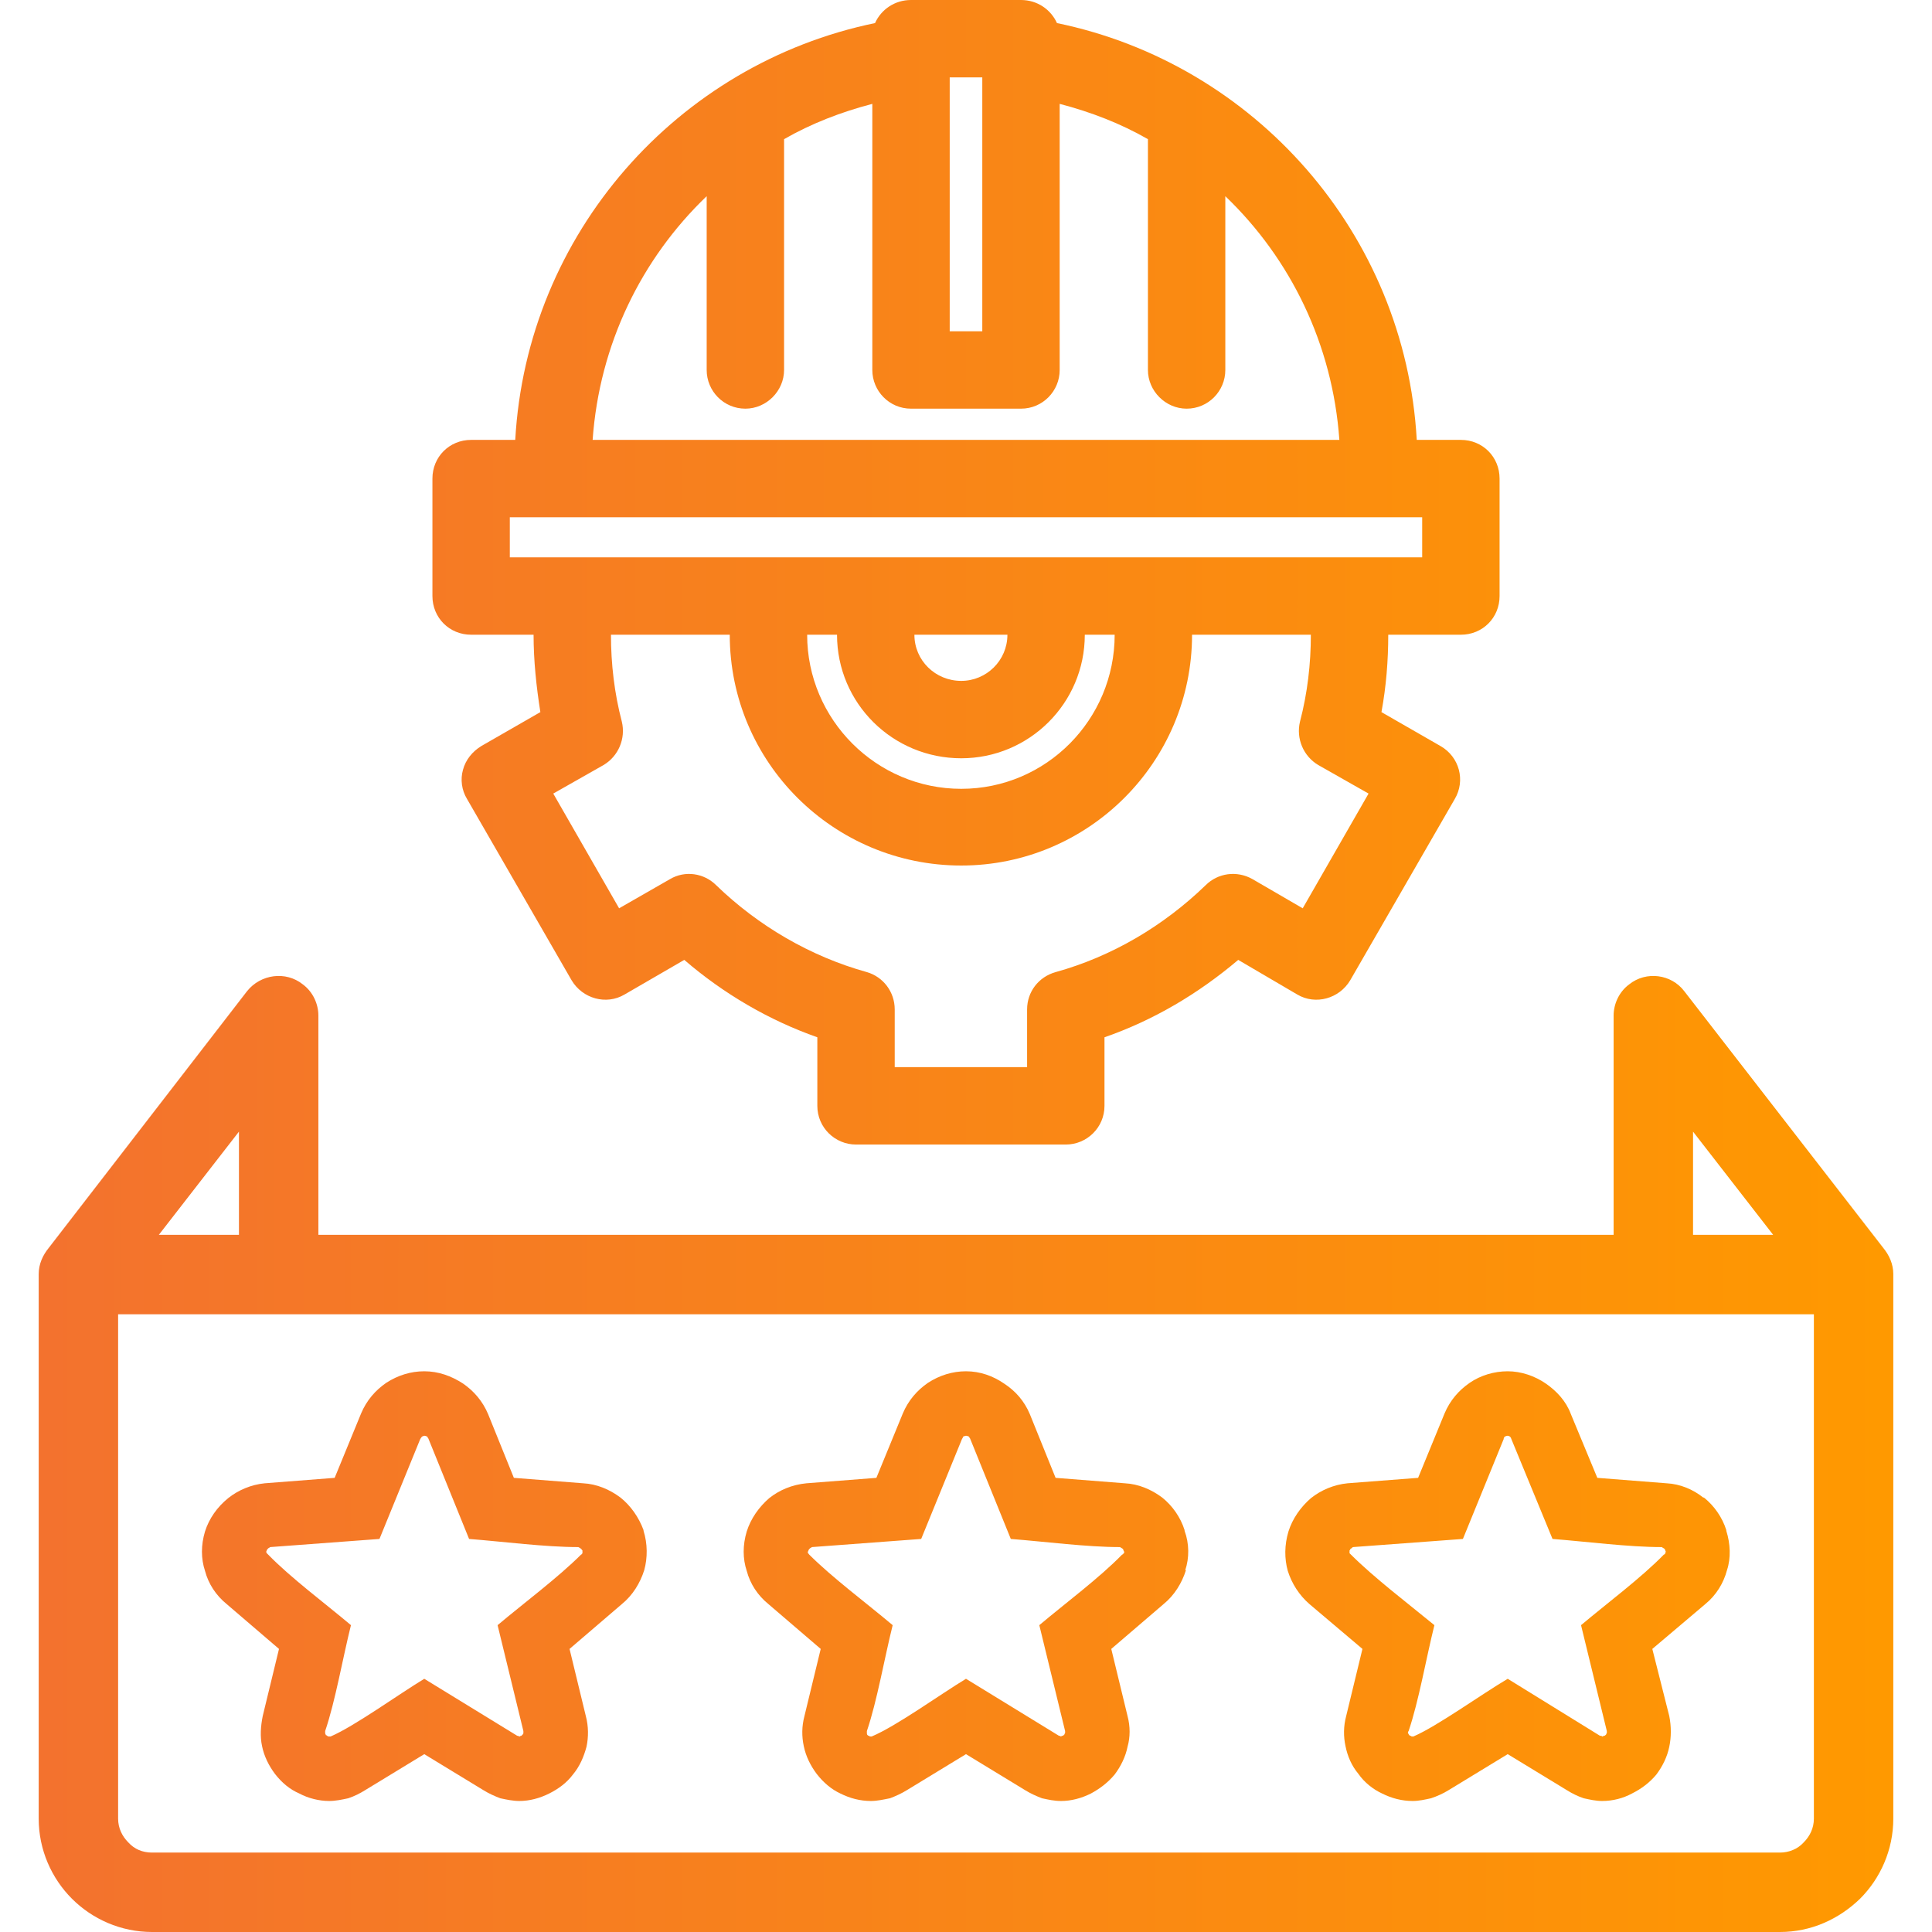
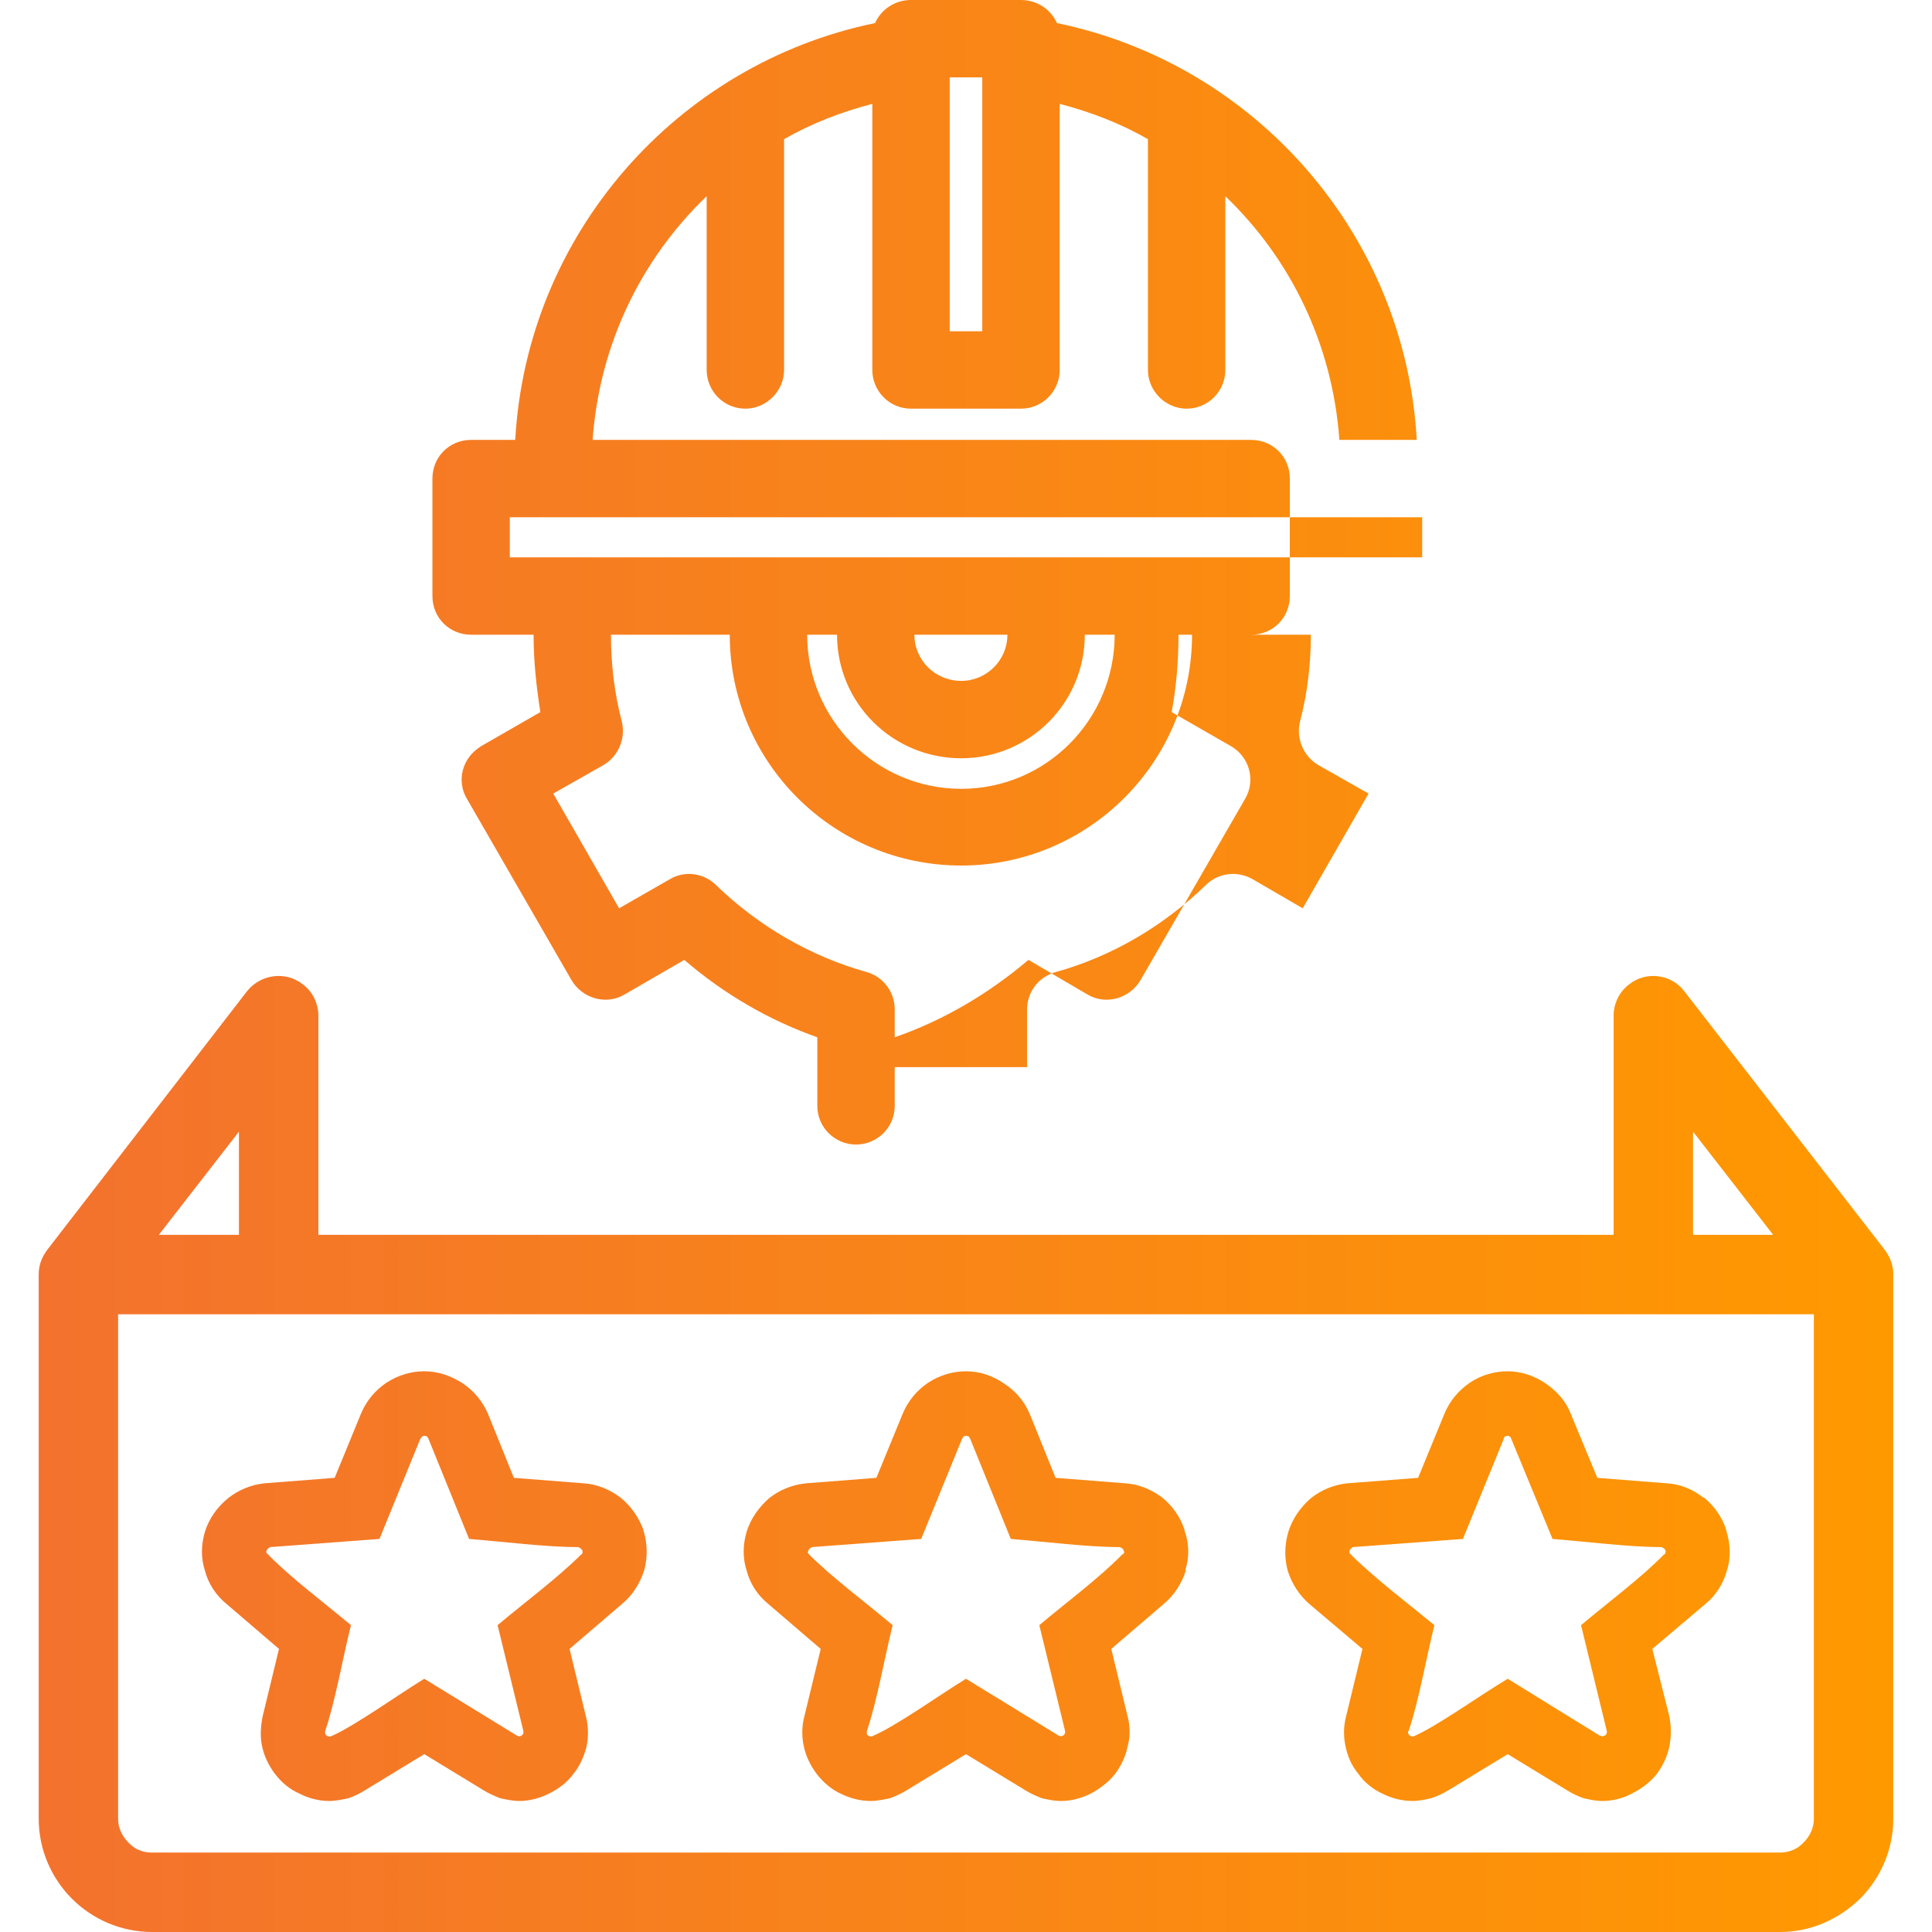
<svg xmlns="http://www.w3.org/2000/svg" xml:space="preserve" width="55px" height="55px" version="1.1" style="shape-rendering:geometricPrecision; text-rendering:geometricPrecision; image-rendering:optimizeQuality; fill-rule:evenodd; clip-rule:evenodd" viewBox="0 0 2.846 2.846">
  <defs>
    <style type="text/css">
   
    .fil0 {fill:none}
    .fil1 {fill:url(#id0)}
   
  </style>
    <linearGradient id="id0" gradientUnits="userSpaceOnUse" x1="0.057" y1="1.423" x2="2.789" y2="1.423">
      <stop offset="0" style="stop-opacity:1; stop-color:#F3722E" />
      <stop offset="1" style="stop-opacity:1; stop-color:#FF9900" />
    </linearGradient>
  </defs>
  <g id="Слой_x0020_1">
    <g id="_1527821263200">
-       <rect class="fil0" width="2.846" height="2.846" />
-       <path class="fil1" d="M2.152 0.648l-0.065 0c-0.017,-0.304 -0.239,-0.554 -0.53,-0.614 -0.009,-0.02 -0.029,-0.034 -0.053,-0.034l-0.162 0c-0.024,0 -0.044,0.014 -0.053,0.034 -0.291,0.06 -0.513,0.31 -0.53,0.614l-0.065 0c-0.032,0 -0.057,0.025 -0.057,0.057l0 0.173c0,0.032 0.025,0.057 0.057,0.057l0.092 0 0 0c0,0.038 0.004,0.076 0.01,0.114l-0.087 0.05c-0.013,0.008 -0.023,0.02 -0.027,0.035 -0.004,0.014 -0.002,0.03 0.006,0.043l0.154 0.267c0.016,0.027 0.051,0.037 0.078,0.021l0.088 -0.051c0.058,0.05 0.125,0.089 0.196,0.114l0 0.101c0,0.032 0.026,0.057 0.057,0.057l0.309 0c0.031,0 0.057,-0.025 0.057,-0.057l0 -0.101c0.072,-0.025 0.138,-0.064 0.197,-0.114l0.087 0.051c0.027,0.016 0.062,0.006 0.078,-0.021l0.154 -0.267c0.016,-0.027 0.007,-0.062 -0.021,-0.078l-0.087 -0.05c0.007,-0.038 0.01,-0.076 0.01,-0.114l0 0 0.107 0c0.032,0 0.057,-0.025 0.057,-0.057l0 -0.173c0,-0.032 -0.025,-0.057 -0.057,-0.057zm0.301 1.636c0,-0.001 -0.001,-0.003 -0.002,-0.003 -0.001,-0.001 -0.002,-0.001 -0.003,-0.002 -0.049,0 -0.11,-0.008 -0.161,-0.012l-0.061 -0.148c0,-0.001 -0.001,-0.002 -0.002,-0.003 0,0 -0.002,-0.001 -0.003,-0.001 -0.002,0 -0.003,0.001 -0.004,0.001 -0.001,0.001 -0.002,0.002 -0.002,0.004l-0.06 0.147 -0.162 0.012c-0.001,0.001 -0.002,0.001 -0.002,0.002l-0.001 0c-0.001,0.001 -0.001,0.002 -0.002,0.003 0,0.001 0,0.003 0,0.004 0,0 0.001,0.001 0.002,0.002 0.034,0.034 0.084,0.072 0.123,0.104 -0.012,0.048 -0.023,0.112 -0.038,0.156 -0.001,0.001 -0.001,0.002 -0.001,0.003 0.001,0.001 0.001,0.002 0.002,0.003 0,0 0.001,0.001 0.002,0.001 0.001,0.001 0.002,0.001 0.003,0.001l0.001 0c0.035,-0.015 0.1,-0.062 0.139,-0.085l0.136 0.084 0.002 0 0.001 0.001c0.001,0 0.002,-0.001 0.003,-0.001l0 0c0.001,0 0.002,-0.001 0.003,-0.002 0,-0.001 0.001,-0.002 0.001,-0.002 0,-0.001 0,-0.002 0,-0.003l-0.038 -0.156c0.038,-0.032 0.089,-0.07 0.122,-0.104 0.001,0 0.002,-0.001 0.002,-0.002l0 0c0.001,-0.002 0.001,-0.003 0,-0.004zm0.057 -0.078c0.015,0.012 0.027,0.029 0.033,0.048l0 0.001c0.006,0.019 0.007,0.04 0.001,0.058l0 0c-0.005,0.019 -0.016,0.037 -0.032,0.05l-0.078 0.066 0.025 0.099c0.003,0.015 0.003,0.031 0,0.045 -0.003,0.015 -0.01,0.029 -0.019,0.041 -0.01,0.012 -0.022,0.021 -0.036,0.028l0 0c-0.013,0.007 -0.028,0.011 -0.044,0.011 -0.009,0 -0.018,-0.002 -0.027,-0.004 -0.009,-0.003 -0.017,-0.007 -0.025,-0.012l-0.087 -0.053 -0.087 0.053c-0.008,0.005 -0.017,0.009 -0.026,0.012 -0.009,0.002 -0.018,0.004 -0.027,0.004 -0.016,0 -0.031,-0.004 -0.045,-0.011 -0.013,-0.006 -0.026,-0.016 -0.035,-0.029 -0.01,-0.012 -0.016,-0.026 -0.019,-0.041 -0.003,-0.014 -0.003,-0.029 0.001,-0.044l0.024 -0.099 -0.078 -0.066c-0.015,-0.013 -0.026,-0.03 -0.032,-0.049 -0.005,-0.018 -0.005,-0.038 0.001,-0.058 0.006,-0.019 0.018,-0.036 0.033,-0.049 0.015,-0.012 0.034,-0.02 0.054,-0.022l0.104 -0.008 0.039 -0.095c0.008,-0.019 0.021,-0.034 0.037,-0.045 0.016,-0.011 0.036,-0.017 0.056,-0.017 0.02,0 0.04,0.007 0.056,0.018 0.016,0.011 0.03,0.026 0.037,0.045l0.039 0.094 0.102 0.008c0.02,0.001 0.039,0.009 0.054,0.021l0.001 0zm-1.652 0.078c-0.001,-0.001 -0.002,-0.003 -0.003,-0.003 0,-0.001 -0.002,-0.001 -0.003,-0.002 -0.049,0 -0.11,-0.008 -0.161,-0.012l-0.06 -0.148c-0.001,-0.001 -0.001,-0.002 -0.002,-0.003 -0.001,0 -0.002,-0.001 -0.004,-0.001 -0.001,0 -0.002,0.001 -0.003,0.001 -0.001,0.001 -0.002,0.002 -0.003,0.004l-0.06 0.147 -0.161 0.012c-0.001,0.001 -0.002,0.001 -0.003,0.002l0 0c-0.001,0.001 -0.002,0.002 -0.002,0.003 -0.001,0.001 -0.001,0.003 0,0.004 0,0 0.001,0.001 0.002,0.002 0.033,0.034 0.084,0.072 0.122,0.104 -0.012,0.048 -0.023,0.112 -0.038,0.156 0,0.001 0,0.002 0,0.003 0,0.001 0.001,0.002 0.001,0.003 0.001,0 0.002,0.001 0.002,0.001 0.001,0.001 0.002,0.001 0.003,0.001l0.002 0c0.035,-0.015 0.1,-0.062 0.138,-0.085l0.137 0.084 0.001 0 0.002 0.001c0.001,0 0.002,-0.001 0.002,-0.001l0.001 0c0,0 0.001,-0.001 0.002,-0.002 0.001,-0.001 0.001,-0.002 0.001,-0.002 0,-0.001 0,-0.002 0,-0.003l-0.038 -0.156c0.038,-0.032 0.089,-0.07 0.123,-0.104 0.001,0 0.001,-0.001 0.002,-0.002l0 0c0,-0.002 0,-0.003 0,-0.004zm0.056 -0.078c0.015,0.012 0.027,0.029 0.034,0.048l0 0.001c0.006,0.019 0.006,0.04 0.001,0.058l0 0c-0.006,0.019 -0.017,0.037 -0.033,0.05l-0.077 0.066 0.024 0.099c0.004,0.015 0.004,0.031 0.001,0.045 -0.004,0.015 -0.01,0.029 -0.02,0.041 -0.009,0.012 -0.021,0.021 -0.035,0.028l0 0c-0.014,0.007 -0.029,0.011 -0.044,0.011 -0.009,0 -0.019,-0.002 -0.028,-0.004 -0.008,-0.003 -0.017,-0.007 -0.025,-0.012l-0.087 -0.053 -0.087 0.053c-0.008,0.005 -0.016,0.009 -0.025,0.012 -0.009,0.002 -0.019,0.004 -0.028,0.004 -0.015,0 -0.031,-0.004 -0.044,-0.011 -0.014,-0.006 -0.026,-0.016 -0.036,-0.029 -0.009,-0.012 -0.016,-0.026 -0.019,-0.041 -0.003,-0.014 -0.002,-0.029 0.001,-0.044l0.024 -0.099 -0.077 -0.066c-0.016,-0.013 -0.027,-0.03 -0.032,-0.049 -0.006,-0.018 -0.006,-0.038 0,-0.058 0.006,-0.019 0.018,-0.036 0.034,-0.049 0.015,-0.012 0.034,-0.02 0.054,-0.022l0.103 -0.008 0.039 -0.095c0.008,-0.019 0.021,-0.034 0.037,-0.045 0.017,-0.011 0.036,-0.017 0.056,-0.017 0.021,0 0.04,0.007 0.057,0.018 0.016,0.011 0.029,0.026 0.037,0.045l0.038 0.094 0.102 0.008c0.02,0.001 0.039,0.009 0.055,0.021l0 0zm0.741 0.078c0,-0.001 -0.001,-0.003 -0.002,-0.003 -0.001,-0.001 -0.002,-0.001 -0.003,-0.002 -0.049,0 -0.11,-0.008 -0.161,-0.012l-0.06 -0.148c-0.001,-0.001 -0.001,-0.002 -0.002,-0.003 -0.001,0 -0.002,-0.001 -0.004,-0.001 -0.001,0 -0.003,0.001 -0.004,0.001 0,0.001 -0.001,0.002 -0.002,0.004l-0.06 0.147 -0.161 0.012c-0.001,0.001 -0.002,0.001 -0.003,0.002l0 0c-0.001,0.001 -0.002,0.002 -0.002,0.003 -0.001,0.001 -0.001,0.003 -0.001,0.004 0.001,0 0.001,0.001 0.002,0.002 0.034,0.034 0.085,0.072 0.123,0.104 -0.012,0.048 -0.023,0.112 -0.038,0.156 0,0.001 0,0.002 0,0.003 0,0.001 0,0.002 0.001,0.003 0,0 0.001,0.001 0.002,0.001 0.001,0.001 0.002,0.001 0.003,0.001l0.001 0c0.036,-0.015 0.101,-0.062 0.139,-0.085l0.137 0.084 0.001 0 0.002 0.001c0,0 0.001,-0.001 0.002,-0.001l0 0c0.001,0 0.002,-0.001 0.003,-0.002 0,-0.001 0.001,-0.002 0.001,-0.002 0,-0.001 0,-0.002 0,-0.003l-0.038 -0.156c0.038,-0.032 0.089,-0.07 0.122,-0.104 0.001,0 0.002,-0.001 0.002,-0.002l0.001 0c0,-0.002 0,-0.003 -0.001,-0.004zm0.057 -0.078c0.015,0.012 0.027,0.029 0.033,0.048l0 0.001c0.007,0.019 0.007,0.04 0.001,0.058l0.001 0c-0.006,0.019 -0.017,0.037 -0.033,0.05l-0.077 0.066 0.024 0.099c0.004,0.015 0.004,0.031 0,0.045 -0.003,0.015 -0.01,0.029 -0.019,0.041 -0.01,0.012 -0.022,0.021 -0.035,0.028l0 0c-0.014,0.007 -0.029,0.011 -0.044,0.011 -0.01,0 -0.019,-0.002 -0.028,-0.004 -0.008,-0.003 -0.017,-0.007 -0.025,-0.012l-0.087 -0.053 -0.087 0.053c-0.008,0.005 -0.017,0.009 -0.025,0.012 -0.01,0.002 -0.019,0.004 -0.028,0.004 -0.016,0 -0.031,-0.004 -0.045,-0.011 -0.013,-0.006 -0.025,-0.016 -0.035,-0.029 -0.009,-0.012 -0.016,-0.026 -0.019,-0.041 -0.003,-0.014 -0.003,-0.029 0.001,-0.044l0.024 -0.099 -0.077 -0.066c-0.016,-0.013 -0.027,-0.03 -0.032,-0.049 -0.006,-0.018 -0.006,-0.038 0,-0.058 0.006,-0.019 0.018,-0.036 0.033,-0.049 0.015,-0.012 0.034,-0.02 0.055,-0.022l0.103 -0.008 0.039 -0.095c0.008,-0.019 0.021,-0.034 0.037,-0.045 0.017,-0.011 0.036,-0.017 0.056,-0.017 0.021,0 0.04,0.007 0.056,0.018 0.017,0.011 0.03,0.026 0.038,0.045l0.038 0.094 0.102 0.008c0.02,0.001 0.039,0.009 0.055,0.021l0 0zm0.9 -0.387l-0.118 -0.152 0 0.152 0.118 0zm-0.235 0l0 -0.323 0 0c0,-0.017 0.008,-0.035 0.023,-0.046 0.025,-0.02 0.062,-0.015 0.081,0.01l0.293 0.378c0.009,0.011 0.015,0.024 0.015,0.039l0 0.802c0,0.046 -0.019,0.088 -0.049,0.118 -0.031,0.03 -0.072,0.049 -0.118,0.049l-2.398 0c-0.046,0 -0.088,-0.019 -0.118,-0.049 -0.03,-0.03 -0.049,-0.072 -0.049,-0.118l0 -0.802c0,-0.015 0.006,-0.028 0.015,-0.039l0.292 -0.378c0.02,-0.025 0.057,-0.03 0.082,-0.01 0.015,0.011 0.023,0.029 0.023,0.046l0 0 0 0.323 1.908 0zm-2.025 0l0 -0.152 -0.118 0.152 0.118 0zm2.32 0.117l-0.237 0 -2.024 0 -0.237 0 0 0.743c0,0.014 0.006,0.026 0.015,0.035 0.009,0.01 0.021,0.015 0.035,0.015l2.398 0c0.013,0 0.026,-0.005 0.035,-0.015 0.009,-0.009 0.015,-0.021 0.015,-0.035l0 -0.743zm-1.225 -1.822l0 0.374 -0.048 0 0 -0.374 0.048 0zm-0.406 0.175l0 0.256c0,0.031 0.025,0.057 0.057,0.057 0.031,0 0.057,-0.026 0.057,-0.057l0 -0.34c0.04,-0.023 0.084,-0.04 0.13,-0.052l0 0.392c0,0.031 0.025,0.057 0.057,0.057l0.162 0c0.032,0 0.057,-0.026 0.057,-0.057l0 -0.392c0.046,0.012 0.09,0.029 0.13,0.052l0 0.34c0,0.031 0.026,0.057 0.057,0.057 0.032,0 0.057,-0.026 0.057,-0.057l0 -0.256c0.096,0.092 0.158,0.218 0.168,0.359l-1.1 0c0.01,-0.141 0.072,-0.267 0.168,-0.359zm0.89 0.646c0,0.043 -0.005,0.086 -0.016,0.128 -0.006,0.025 0.005,0.051 0.027,0.064l0.074 0.042 -0.097 0.169 -0.074 -0.043c-0.023,-0.013 -0.051,-0.009 -0.069,0.009 -0.062,0.06 -0.138,0.105 -0.221,0.128 -0.025,0.007 -0.042,0.029 -0.042,0.055l0 0.085 -0.195 0 0 -0.085c0,-0.026 -0.017,-0.048 -0.041,-0.055 -0.083,-0.023 -0.16,-0.068 -0.222,-0.128 -0.018,-0.018 -0.046,-0.022 -0.068,-0.009l-0.075 0.043 -0.097 -0.169 0.074 -0.042c0.022,-0.013 0.033,-0.039 0.027,-0.064 -0.011,-0.042 -0.016,-0.085 -0.016,-0.128l0 0 0.175 0 0 0c0,0.188 0.153,0.34 0.341,0.34 0.187,0 0.34,-0.152 0.34,-0.34l0 0 0.175 0 0 0zm-0.447 0c0,0.038 -0.031,0.068 -0.068,0.068 -0.038,0 -0.069,-0.03 -0.069,-0.068l0 0 0.137 0 0 0zm-0.068 0.182c0.1,0 0.182,-0.081 0.182,-0.182l0 0 0.044 0 0 0c0,0.125 -0.101,0.227 -0.226,0.227 -0.125,0 -0.227,-0.102 -0.227,-0.227l0 0 0.044 0 0 0c0,0.101 0.082,0.182 0.183,0.182zm0.679 -0.296l-1.344 0 0 -0.059 1.344 0 0 0.059z" />
+       <path class="fil1" d="M2.152 0.648l-0.065 0c-0.017,-0.304 -0.239,-0.554 -0.53,-0.614 -0.009,-0.02 -0.029,-0.034 -0.053,-0.034l-0.162 0c-0.024,0 -0.044,0.014 -0.053,0.034 -0.291,0.06 -0.513,0.31 -0.53,0.614l-0.065 0c-0.032,0 -0.057,0.025 -0.057,0.057l0 0.173c0,0.032 0.025,0.057 0.057,0.057l0.092 0 0 0c0,0.038 0.004,0.076 0.01,0.114l-0.087 0.05c-0.013,0.008 -0.023,0.02 -0.027,0.035 -0.004,0.014 -0.002,0.03 0.006,0.043l0.154 0.267c0.016,0.027 0.051,0.037 0.078,0.021l0.088 -0.051c0.058,0.05 0.125,0.089 0.196,0.114l0 0.101c0,0.032 0.026,0.057 0.057,0.057c0.031,0 0.057,-0.025 0.057,-0.057l0 -0.101c0.072,-0.025 0.138,-0.064 0.197,-0.114l0.087 0.051c0.027,0.016 0.062,0.006 0.078,-0.021l0.154 -0.267c0.016,-0.027 0.007,-0.062 -0.021,-0.078l-0.087 -0.05c0.007,-0.038 0.01,-0.076 0.01,-0.114l0 0 0.107 0c0.032,0 0.057,-0.025 0.057,-0.057l0 -0.173c0,-0.032 -0.025,-0.057 -0.057,-0.057zm0.301 1.636c0,-0.001 -0.001,-0.003 -0.002,-0.003 -0.001,-0.001 -0.002,-0.001 -0.003,-0.002 -0.049,0 -0.11,-0.008 -0.161,-0.012l-0.061 -0.148c0,-0.001 -0.001,-0.002 -0.002,-0.003 0,0 -0.002,-0.001 -0.003,-0.001 -0.002,0 -0.003,0.001 -0.004,0.001 -0.001,0.001 -0.002,0.002 -0.002,0.004l-0.06 0.147 -0.162 0.012c-0.001,0.001 -0.002,0.001 -0.002,0.002l-0.001 0c-0.001,0.001 -0.001,0.002 -0.002,0.003 0,0.001 0,0.003 0,0.004 0,0 0.001,0.001 0.002,0.002 0.034,0.034 0.084,0.072 0.123,0.104 -0.012,0.048 -0.023,0.112 -0.038,0.156 -0.001,0.001 -0.001,0.002 -0.001,0.003 0.001,0.001 0.001,0.002 0.002,0.003 0,0 0.001,0.001 0.002,0.001 0.001,0.001 0.002,0.001 0.003,0.001l0.001 0c0.035,-0.015 0.1,-0.062 0.139,-0.085l0.136 0.084 0.002 0 0.001 0.001c0.001,0 0.002,-0.001 0.003,-0.001l0 0c0.001,0 0.002,-0.001 0.003,-0.002 0,-0.001 0.001,-0.002 0.001,-0.002 0,-0.001 0,-0.002 0,-0.003l-0.038 -0.156c0.038,-0.032 0.089,-0.07 0.122,-0.104 0.001,0 0.002,-0.001 0.002,-0.002l0 0c0.001,-0.002 0.001,-0.003 0,-0.004zm0.057 -0.078c0.015,0.012 0.027,0.029 0.033,0.048l0 0.001c0.006,0.019 0.007,0.04 0.001,0.058l0 0c-0.005,0.019 -0.016,0.037 -0.032,0.05l-0.078 0.066 0.025 0.099c0.003,0.015 0.003,0.031 0,0.045 -0.003,0.015 -0.01,0.029 -0.019,0.041 -0.01,0.012 -0.022,0.021 -0.036,0.028l0 0c-0.013,0.007 -0.028,0.011 -0.044,0.011 -0.009,0 -0.018,-0.002 -0.027,-0.004 -0.009,-0.003 -0.017,-0.007 -0.025,-0.012l-0.087 -0.053 -0.087 0.053c-0.008,0.005 -0.017,0.009 -0.026,0.012 -0.009,0.002 -0.018,0.004 -0.027,0.004 -0.016,0 -0.031,-0.004 -0.045,-0.011 -0.013,-0.006 -0.026,-0.016 -0.035,-0.029 -0.01,-0.012 -0.016,-0.026 -0.019,-0.041 -0.003,-0.014 -0.003,-0.029 0.001,-0.044l0.024 -0.099 -0.078 -0.066c-0.015,-0.013 -0.026,-0.03 -0.032,-0.049 -0.005,-0.018 -0.005,-0.038 0.001,-0.058 0.006,-0.019 0.018,-0.036 0.033,-0.049 0.015,-0.012 0.034,-0.02 0.054,-0.022l0.104 -0.008 0.039 -0.095c0.008,-0.019 0.021,-0.034 0.037,-0.045 0.016,-0.011 0.036,-0.017 0.056,-0.017 0.02,0 0.04,0.007 0.056,0.018 0.016,0.011 0.03,0.026 0.037,0.045l0.039 0.094 0.102 0.008c0.02,0.001 0.039,0.009 0.054,0.021l0.001 0zm-1.652 0.078c-0.001,-0.001 -0.002,-0.003 -0.003,-0.003 0,-0.001 -0.002,-0.001 -0.003,-0.002 -0.049,0 -0.11,-0.008 -0.161,-0.012l-0.06 -0.148c-0.001,-0.001 -0.001,-0.002 -0.002,-0.003 -0.001,0 -0.002,-0.001 -0.004,-0.001 -0.001,0 -0.002,0.001 -0.003,0.001 -0.001,0.001 -0.002,0.002 -0.003,0.004l-0.06 0.147 -0.161 0.012c-0.001,0.001 -0.002,0.001 -0.003,0.002l0 0c-0.001,0.001 -0.002,0.002 -0.002,0.003 -0.001,0.001 -0.001,0.003 0,0.004 0,0 0.001,0.001 0.002,0.002 0.033,0.034 0.084,0.072 0.122,0.104 -0.012,0.048 -0.023,0.112 -0.038,0.156 0,0.001 0,0.002 0,0.003 0,0.001 0.001,0.002 0.001,0.003 0.001,0 0.002,0.001 0.002,0.001 0.001,0.001 0.002,0.001 0.003,0.001l0.002 0c0.035,-0.015 0.1,-0.062 0.138,-0.085l0.137 0.084 0.001 0 0.002 0.001c0.001,0 0.002,-0.001 0.002,-0.001l0.001 0c0,0 0.001,-0.001 0.002,-0.002 0.001,-0.001 0.001,-0.002 0.001,-0.002 0,-0.001 0,-0.002 0,-0.003l-0.038 -0.156c0.038,-0.032 0.089,-0.07 0.123,-0.104 0.001,0 0.001,-0.001 0.002,-0.002l0 0c0,-0.002 0,-0.003 0,-0.004zm0.056 -0.078c0.015,0.012 0.027,0.029 0.034,0.048l0 0.001c0.006,0.019 0.006,0.04 0.001,0.058l0 0c-0.006,0.019 -0.017,0.037 -0.033,0.05l-0.077 0.066 0.024 0.099c0.004,0.015 0.004,0.031 0.001,0.045 -0.004,0.015 -0.01,0.029 -0.02,0.041 -0.009,0.012 -0.021,0.021 -0.035,0.028l0 0c-0.014,0.007 -0.029,0.011 -0.044,0.011 -0.009,0 -0.019,-0.002 -0.028,-0.004 -0.008,-0.003 -0.017,-0.007 -0.025,-0.012l-0.087 -0.053 -0.087 0.053c-0.008,0.005 -0.016,0.009 -0.025,0.012 -0.009,0.002 -0.019,0.004 -0.028,0.004 -0.015,0 -0.031,-0.004 -0.044,-0.011 -0.014,-0.006 -0.026,-0.016 -0.036,-0.029 -0.009,-0.012 -0.016,-0.026 -0.019,-0.041 -0.003,-0.014 -0.002,-0.029 0.001,-0.044l0.024 -0.099 -0.077 -0.066c-0.016,-0.013 -0.027,-0.03 -0.032,-0.049 -0.006,-0.018 -0.006,-0.038 0,-0.058 0.006,-0.019 0.018,-0.036 0.034,-0.049 0.015,-0.012 0.034,-0.02 0.054,-0.022l0.103 -0.008 0.039 -0.095c0.008,-0.019 0.021,-0.034 0.037,-0.045 0.017,-0.011 0.036,-0.017 0.056,-0.017 0.021,0 0.04,0.007 0.057,0.018 0.016,0.011 0.029,0.026 0.037,0.045l0.038 0.094 0.102 0.008c0.02,0.001 0.039,0.009 0.055,0.021l0 0zm0.741 0.078c0,-0.001 -0.001,-0.003 -0.002,-0.003 -0.001,-0.001 -0.002,-0.001 -0.003,-0.002 -0.049,0 -0.11,-0.008 -0.161,-0.012l-0.06 -0.148c-0.001,-0.001 -0.001,-0.002 -0.002,-0.003 -0.001,0 -0.002,-0.001 -0.004,-0.001 -0.001,0 -0.003,0.001 -0.004,0.001 0,0.001 -0.001,0.002 -0.002,0.004l-0.06 0.147 -0.161 0.012c-0.001,0.001 -0.002,0.001 -0.003,0.002l0 0c-0.001,0.001 -0.002,0.002 -0.002,0.003 -0.001,0.001 -0.001,0.003 -0.001,0.004 0.001,0 0.001,0.001 0.002,0.002 0.034,0.034 0.085,0.072 0.123,0.104 -0.012,0.048 -0.023,0.112 -0.038,0.156 0,0.001 0,0.002 0,0.003 0,0.001 0,0.002 0.001,0.003 0,0 0.001,0.001 0.002,0.001 0.001,0.001 0.002,0.001 0.003,0.001l0.001 0c0.036,-0.015 0.101,-0.062 0.139,-0.085l0.137 0.084 0.001 0 0.002 0.001c0,0 0.001,-0.001 0.002,-0.001l0 0c0.001,0 0.002,-0.001 0.003,-0.002 0,-0.001 0.001,-0.002 0.001,-0.002 0,-0.001 0,-0.002 0,-0.003l-0.038 -0.156c0.038,-0.032 0.089,-0.07 0.122,-0.104 0.001,0 0.002,-0.001 0.002,-0.002l0.001 0c0,-0.002 0,-0.003 -0.001,-0.004zm0.057 -0.078c0.015,0.012 0.027,0.029 0.033,0.048l0 0.001c0.007,0.019 0.007,0.04 0.001,0.058l0.001 0c-0.006,0.019 -0.017,0.037 -0.033,0.05l-0.077 0.066 0.024 0.099c0.004,0.015 0.004,0.031 0,0.045 -0.003,0.015 -0.01,0.029 -0.019,0.041 -0.01,0.012 -0.022,0.021 -0.035,0.028l0 0c-0.014,0.007 -0.029,0.011 -0.044,0.011 -0.01,0 -0.019,-0.002 -0.028,-0.004 -0.008,-0.003 -0.017,-0.007 -0.025,-0.012l-0.087 -0.053 -0.087 0.053c-0.008,0.005 -0.017,0.009 -0.025,0.012 -0.01,0.002 -0.019,0.004 -0.028,0.004 -0.016,0 -0.031,-0.004 -0.045,-0.011 -0.013,-0.006 -0.025,-0.016 -0.035,-0.029 -0.009,-0.012 -0.016,-0.026 -0.019,-0.041 -0.003,-0.014 -0.003,-0.029 0.001,-0.044l0.024 -0.099 -0.077 -0.066c-0.016,-0.013 -0.027,-0.03 -0.032,-0.049 -0.006,-0.018 -0.006,-0.038 0,-0.058 0.006,-0.019 0.018,-0.036 0.033,-0.049 0.015,-0.012 0.034,-0.02 0.055,-0.022l0.103 -0.008 0.039 -0.095c0.008,-0.019 0.021,-0.034 0.037,-0.045 0.017,-0.011 0.036,-0.017 0.056,-0.017 0.021,0 0.04,0.007 0.056,0.018 0.017,0.011 0.03,0.026 0.038,0.045l0.038 0.094 0.102 0.008c0.02,0.001 0.039,0.009 0.055,0.021l0 0zm0.9 -0.387l-0.118 -0.152 0 0.152 0.118 0zm-0.235 0l0 -0.323 0 0c0,-0.017 0.008,-0.035 0.023,-0.046 0.025,-0.02 0.062,-0.015 0.081,0.01l0.293 0.378c0.009,0.011 0.015,0.024 0.015,0.039l0 0.802c0,0.046 -0.019,0.088 -0.049,0.118 -0.031,0.03 -0.072,0.049 -0.118,0.049l-2.398 0c-0.046,0 -0.088,-0.019 -0.118,-0.049 -0.03,-0.03 -0.049,-0.072 -0.049,-0.118l0 -0.802c0,-0.015 0.006,-0.028 0.015,-0.039l0.292 -0.378c0.02,-0.025 0.057,-0.03 0.082,-0.01 0.015,0.011 0.023,0.029 0.023,0.046l0 0 0 0.323 1.908 0zm-2.025 0l0 -0.152 -0.118 0.152 0.118 0zm2.32 0.117l-0.237 0 -2.024 0 -0.237 0 0 0.743c0,0.014 0.006,0.026 0.015,0.035 0.009,0.01 0.021,0.015 0.035,0.015l2.398 0c0.013,0 0.026,-0.005 0.035,-0.015 0.009,-0.009 0.015,-0.021 0.015,-0.035l0 -0.743zm-1.225 -1.822l0 0.374 -0.048 0 0 -0.374 0.048 0zm-0.406 0.175l0 0.256c0,0.031 0.025,0.057 0.057,0.057 0.031,0 0.057,-0.026 0.057,-0.057l0 -0.34c0.04,-0.023 0.084,-0.04 0.13,-0.052l0 0.392c0,0.031 0.025,0.057 0.057,0.057l0.162 0c0.032,0 0.057,-0.026 0.057,-0.057l0 -0.392c0.046,0.012 0.09,0.029 0.13,0.052l0 0.34c0,0.031 0.026,0.057 0.057,0.057 0.032,0 0.057,-0.026 0.057,-0.057l0 -0.256c0.096,0.092 0.158,0.218 0.168,0.359l-1.1 0c0.01,-0.141 0.072,-0.267 0.168,-0.359zm0.89 0.646c0,0.043 -0.005,0.086 -0.016,0.128 -0.006,0.025 0.005,0.051 0.027,0.064l0.074 0.042 -0.097 0.169 -0.074 -0.043c-0.023,-0.013 -0.051,-0.009 -0.069,0.009 -0.062,0.06 -0.138,0.105 -0.221,0.128 -0.025,0.007 -0.042,0.029 -0.042,0.055l0 0.085 -0.195 0 0 -0.085c0,-0.026 -0.017,-0.048 -0.041,-0.055 -0.083,-0.023 -0.16,-0.068 -0.222,-0.128 -0.018,-0.018 -0.046,-0.022 -0.068,-0.009l-0.075 0.043 -0.097 -0.169 0.074 -0.042c0.022,-0.013 0.033,-0.039 0.027,-0.064 -0.011,-0.042 -0.016,-0.085 -0.016,-0.128l0 0 0.175 0 0 0c0,0.188 0.153,0.34 0.341,0.34 0.187,0 0.34,-0.152 0.34,-0.34l0 0 0.175 0 0 0zm-0.447 0c0,0.038 -0.031,0.068 -0.068,0.068 -0.038,0 -0.069,-0.03 -0.069,-0.068l0 0 0.137 0 0 0zm-0.068 0.182c0.1,0 0.182,-0.081 0.182,-0.182l0 0 0.044 0 0 0c0,0.125 -0.101,0.227 -0.226,0.227 -0.125,0 -0.227,-0.102 -0.227,-0.227l0 0 0.044 0 0 0c0,0.101 0.082,0.182 0.183,0.182zm0.679 -0.296l-1.344 0 0 -0.059 1.344 0 0 0.059z" />
    </g>
  </g>
</svg>